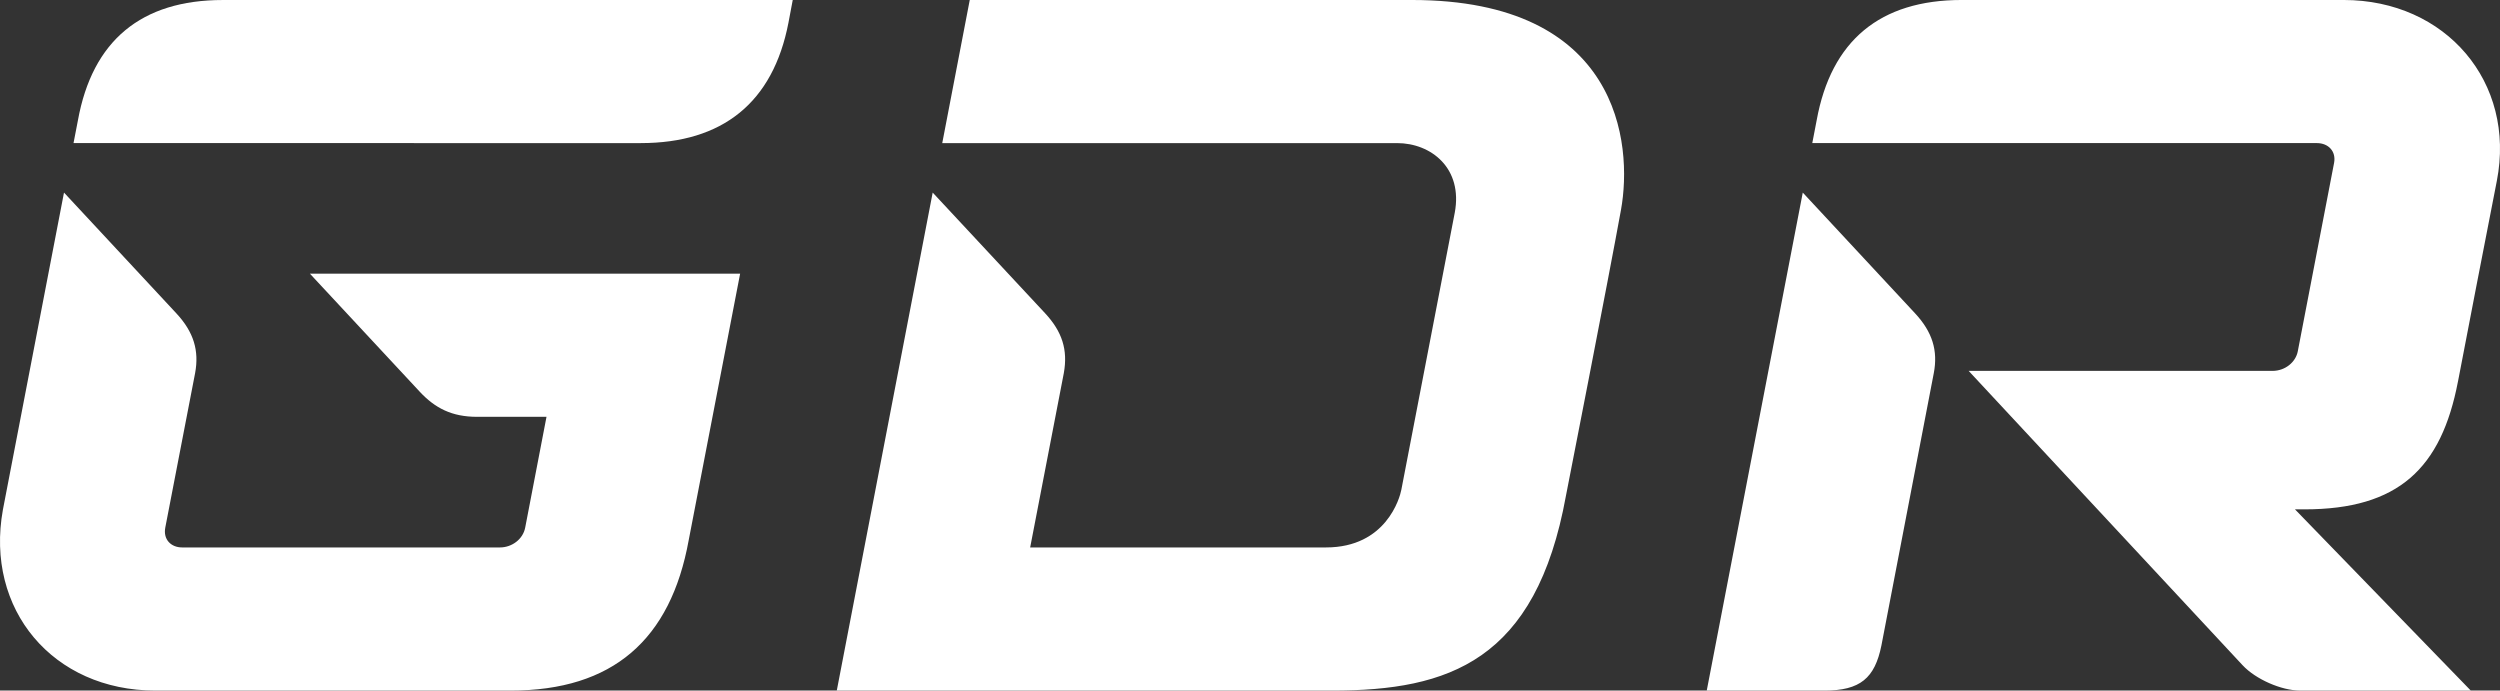
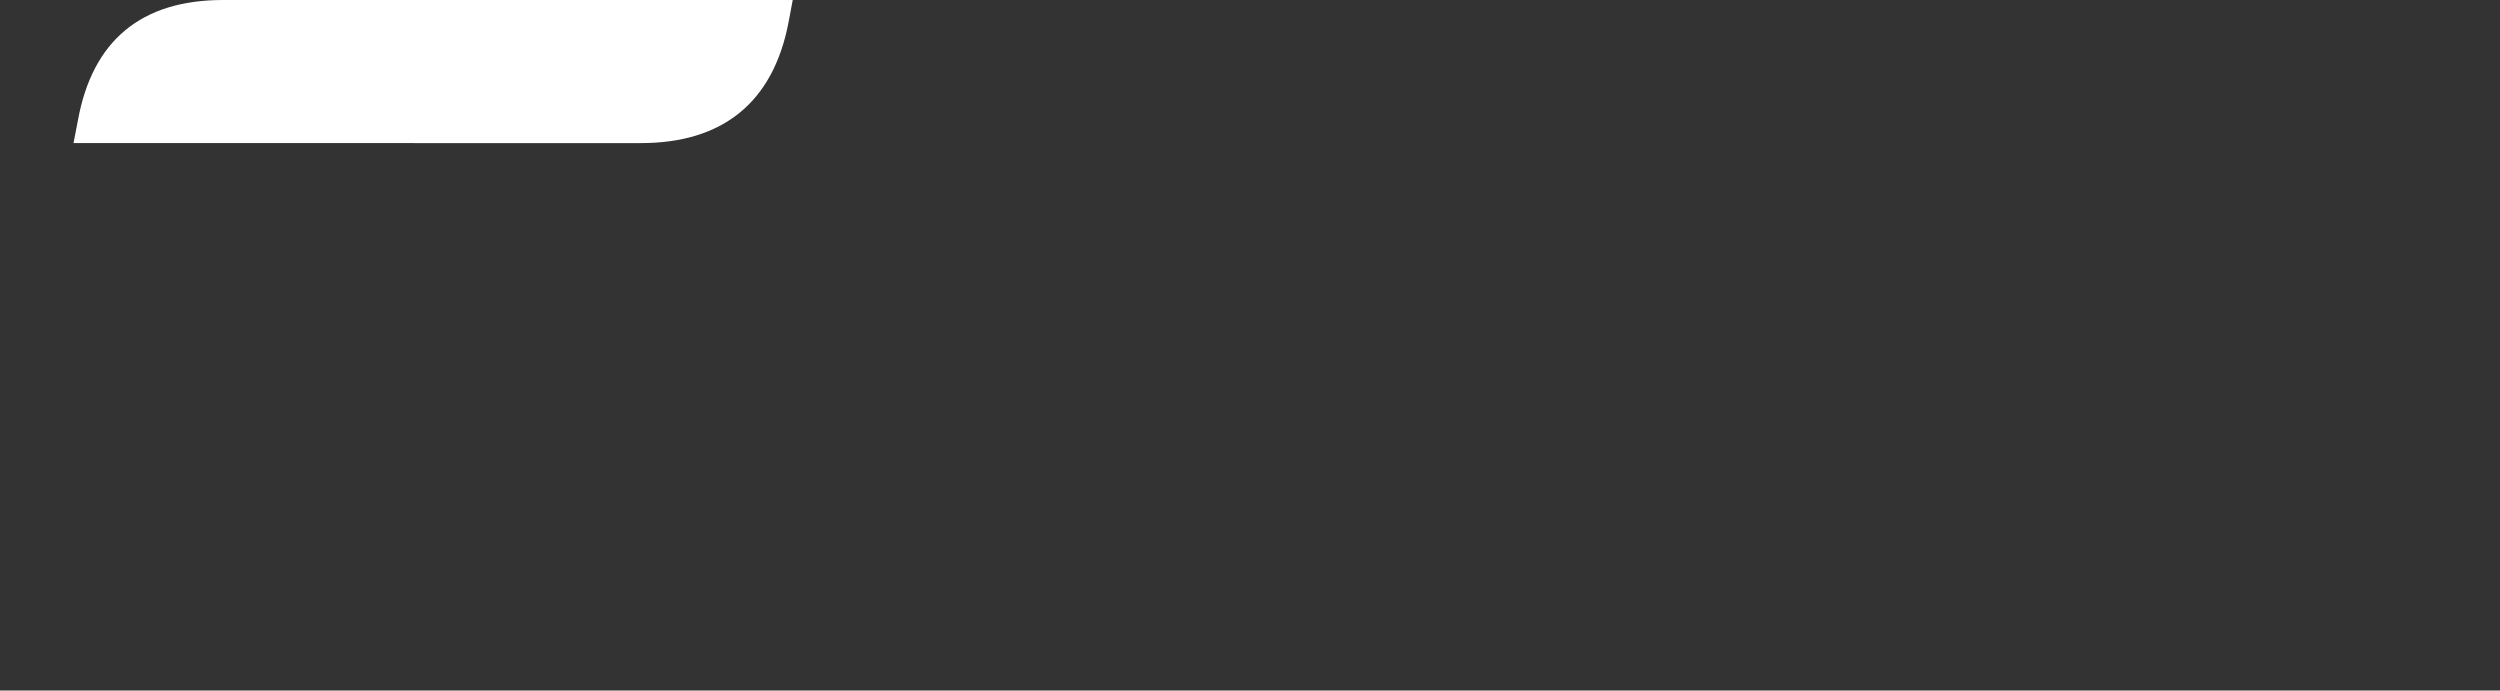
<svg xmlns="http://www.w3.org/2000/svg" id="_イヤー_2" width="200" height="55.245" viewBox="0 0 200 55.245">
  <rect x="0" y="0" width="200" height="55.245" fill="#333333" stroke="none" />
  <defs>
    <style>.cls-1{fill:#fff;}</style>
  </defs>
  <g id="_イヤー_1-2">
    <g>
-       <path class="cls-1" d="M153.199,25.059c1.402,1.506,1.849,2.999,1.503,4.796l-4.188,21.778c-.53,2.62-1.693,3.613-4.565,3.613h-9.41l7.683-39.839,8.978,9.653Zm43.439,5.464c1.333-6.943,1.577-8.185,3.109-16.053,1.535-7.89-4.077-14.471-12.254-14.471h-30.558c-6.531,0-10.446,3.246-11.604,9.637l-.348,1.811h40.361c.932,0,1.561,.664,1.382,1.592,0,0-2.82,14.607-2.902,15.061-.166,.88-1.018,1.571-2.016,1.571h-24.316l21.914,23.546c1.041,1.119,3.102,2.028,4.603,2.028h13.653l-14.063-14.496h.761c7.518,0,10.946-3.283,12.277-10.226ZM112.955,0h-35.375l-2.2,11.448h36.38c2.741,0,5.289,2.018,4.619,5.577l-4.272,22.157c-.122,.645-1.215,4.613-6.026,4.613h-23.668l2.691-13.94c.339-1.869-.131-3.324-1.497-4.796l-8.992-9.653-7.673,39.839h39.65c9.295,0,16.288-2.357,18.685-15.593,0,0,3.442-17.547,4.402-22.864,.959-5.316-.123-16.788-16.723-16.788ZM33.563,31.321c1.245,1.339,2.593,2.025,4.603,2.025h5.554l-1.704,8.858c-.178,.943-1.074,1.591-2.015,1.591H14.57c-.879,0-1.531-.629-1.347-1.591l2.385-12.351c.334-1.799-.103-3.285-1.507-4.793L5.12,15.406,.233,40.772c-1.45,7.994,4.012,14.473,12.188,14.473h28.44c8.162,0,12.791-4.06,14.237-12.042l4.112-21.31H24.792l8.772,9.427Z" />
      <path class="cls-1" d="M6.232,9.637l-.35,1.811H51.262c6.533,0,10.582-3.233,11.816-9.638l.341-1.809H17.835C11.304,0,7.39,3.246,6.232,9.637Z" />
    </g>
  </g>
</svg>